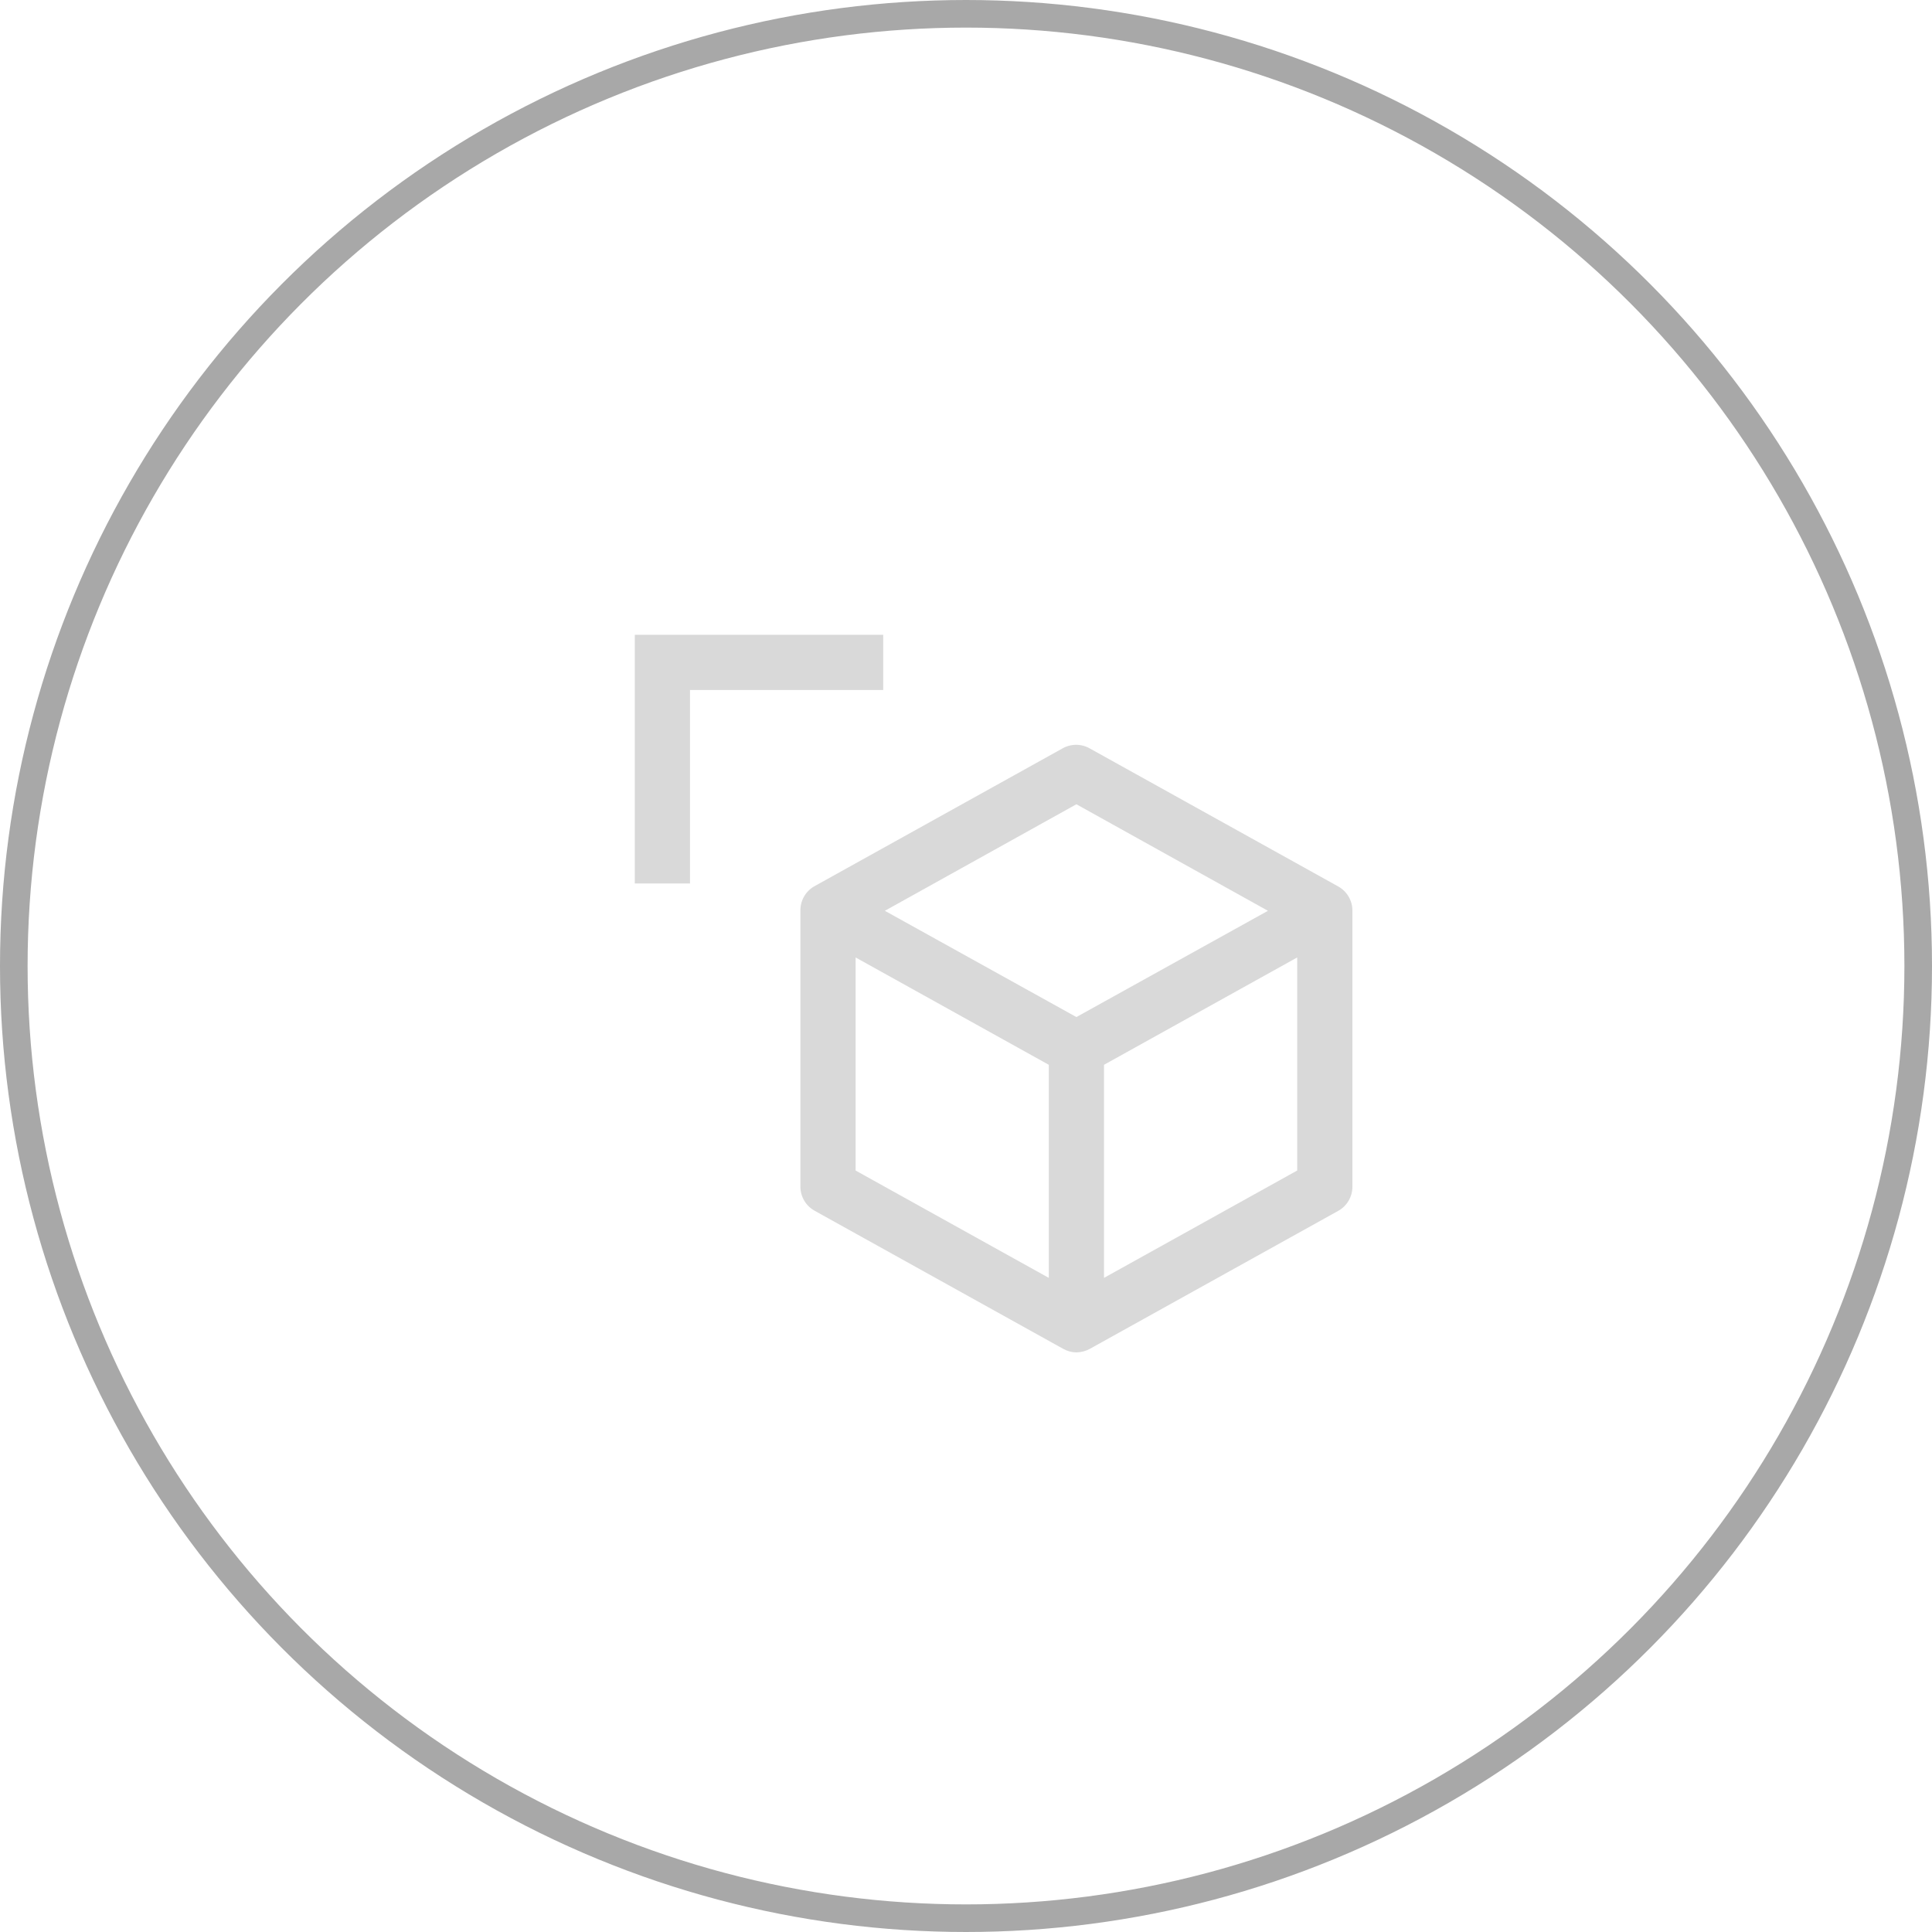
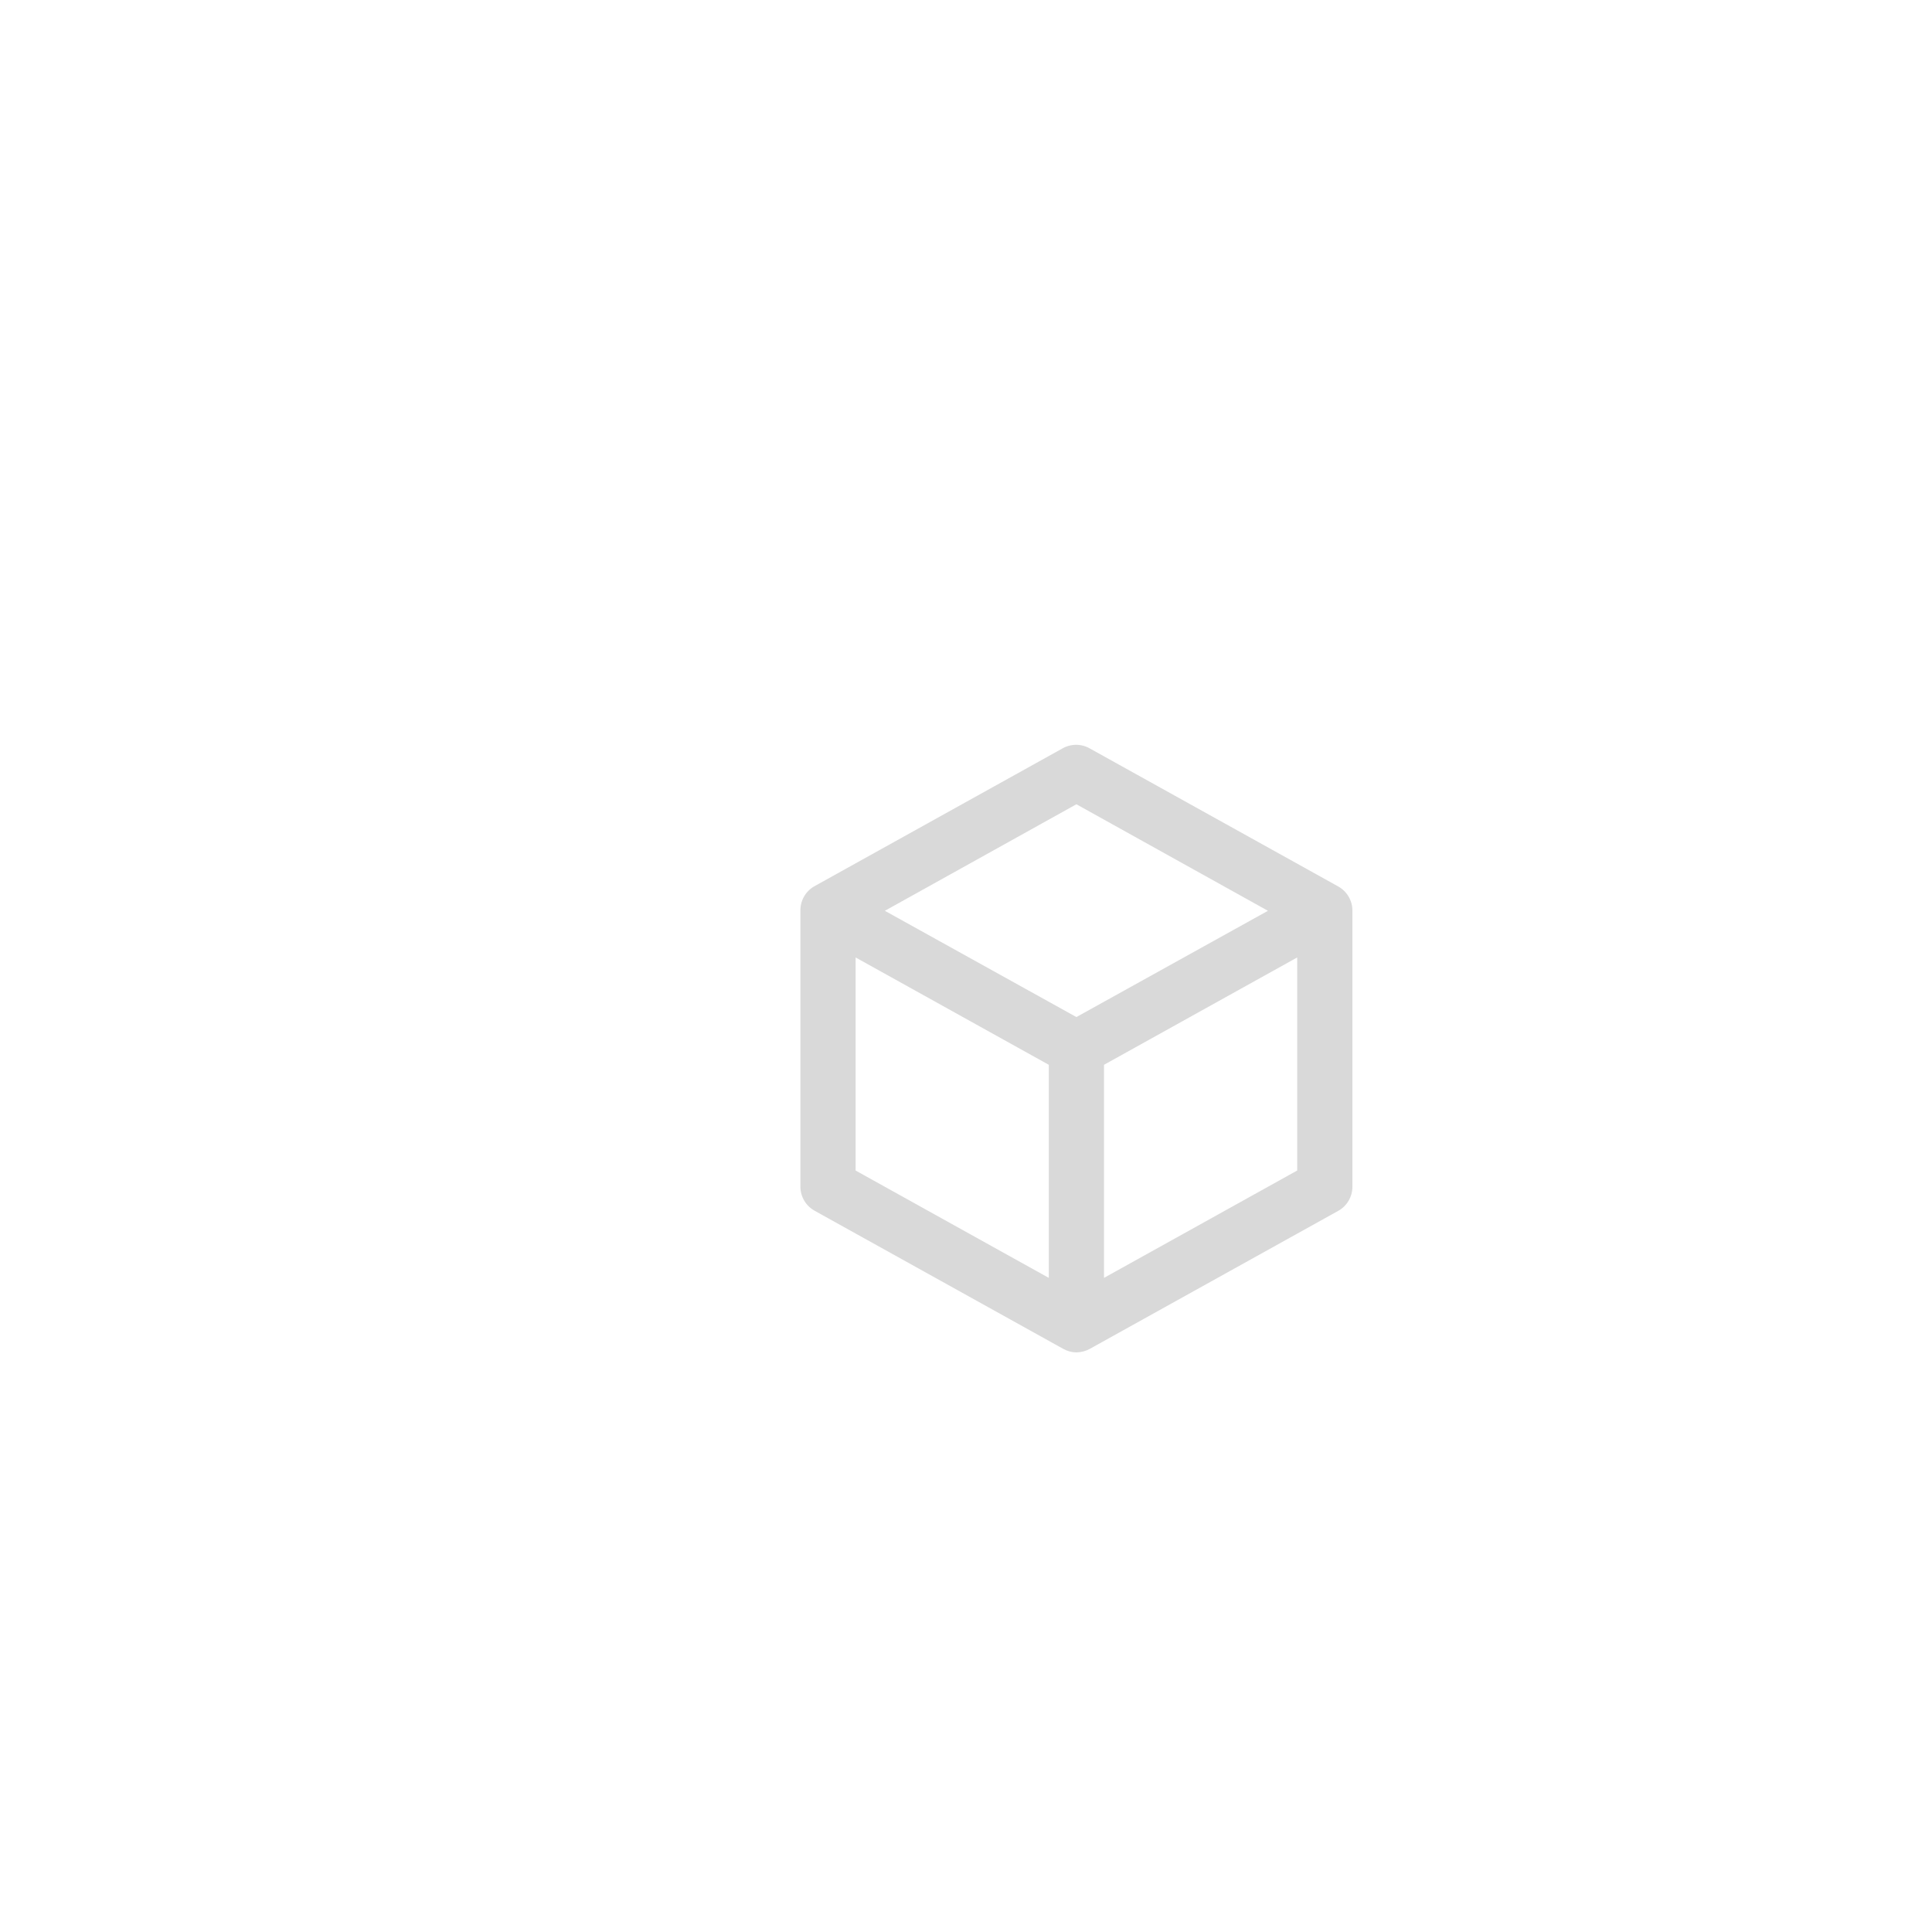
<svg xmlns="http://www.w3.org/2000/svg" width="70" height="70" viewBox="0 0 70 70" fill="none">
-   <circle cx="35" cy="35" r="34.5" stroke="#A8A8A8" />
  <g clip-path="url(#clip0_2001_2)">
-     <path d="M32 23H23V32.01H25V25H32V23Z" fill="#D9D9D9" />
-     <path d="M48.49 32.12L39.49 27.12C39.338 27.032 39.166 26.986 38.99 26.986C38.815 26.986 38.642 27.032 38.49 27.12L29.49 32.12C29.338 32.21 29.212 32.339 29.126 32.494C29.04 32.648 28.997 32.823 29 33V43C29.001 43.178 29.05 43.353 29.142 43.506C29.233 43.659 29.364 43.785 29.52 43.87L38.52 48.87C38.666 48.953 38.832 48.998 39 49C39.172 48.997 39.34 48.953 39.49 48.87L48.49 43.87C48.645 43.783 48.773 43.657 48.863 43.504C48.952 43.351 49 43.177 49 43V33C49.002 32.821 48.955 32.645 48.865 32.49C48.776 32.336 48.646 32.208 48.49 32.12ZM38 46.3L31 42.41V34.69L38 38.58V46.3ZM39 36.85L32.06 33L39 29.14L45.94 33L39 36.85ZM47 42.41L40 46.3V38.58L47 34.69V42.41Z" fill="#D9D9D9" />
+     <path d="M48.49 32.12L39.49 27.12C39.338 27.032 39.166 26.986 38.99 26.986C38.815 26.986 38.642 27.032 38.49 27.12L29.49 32.12C29.338 32.21 29.212 32.339 29.126 32.494C29.04 32.648 28.997 32.823 29 33V43C29.001 43.178 29.05 43.353 29.142 43.506C29.233 43.659 29.364 43.785 29.52 43.87L38.52 48.87C38.666 48.953 38.832 48.998 39 49C39.172 48.997 39.34 48.953 39.49 48.87L48.49 43.87C48.645 43.783 48.773 43.657 48.863 43.504C48.952 43.351 49 43.177 49 43V33C49.002 32.821 48.955 32.645 48.865 32.49C48.776 32.336 48.646 32.208 48.49 32.12ZM38 46.3L31 42.41V34.69L38 38.58V46.3ZM39 36.85L32.06 33L39 29.14L45.94 33L39 36.85M47 42.41L40 46.3V38.58L47 34.69V42.41Z" fill="#D9D9D9" />
  </g>
  <defs>
    <clipPath id="clip0_2001_2">
      <rect width="32" height="32" fill="white" transform="translate(19 19)" />
    </clipPath>
  </defs>
</svg>